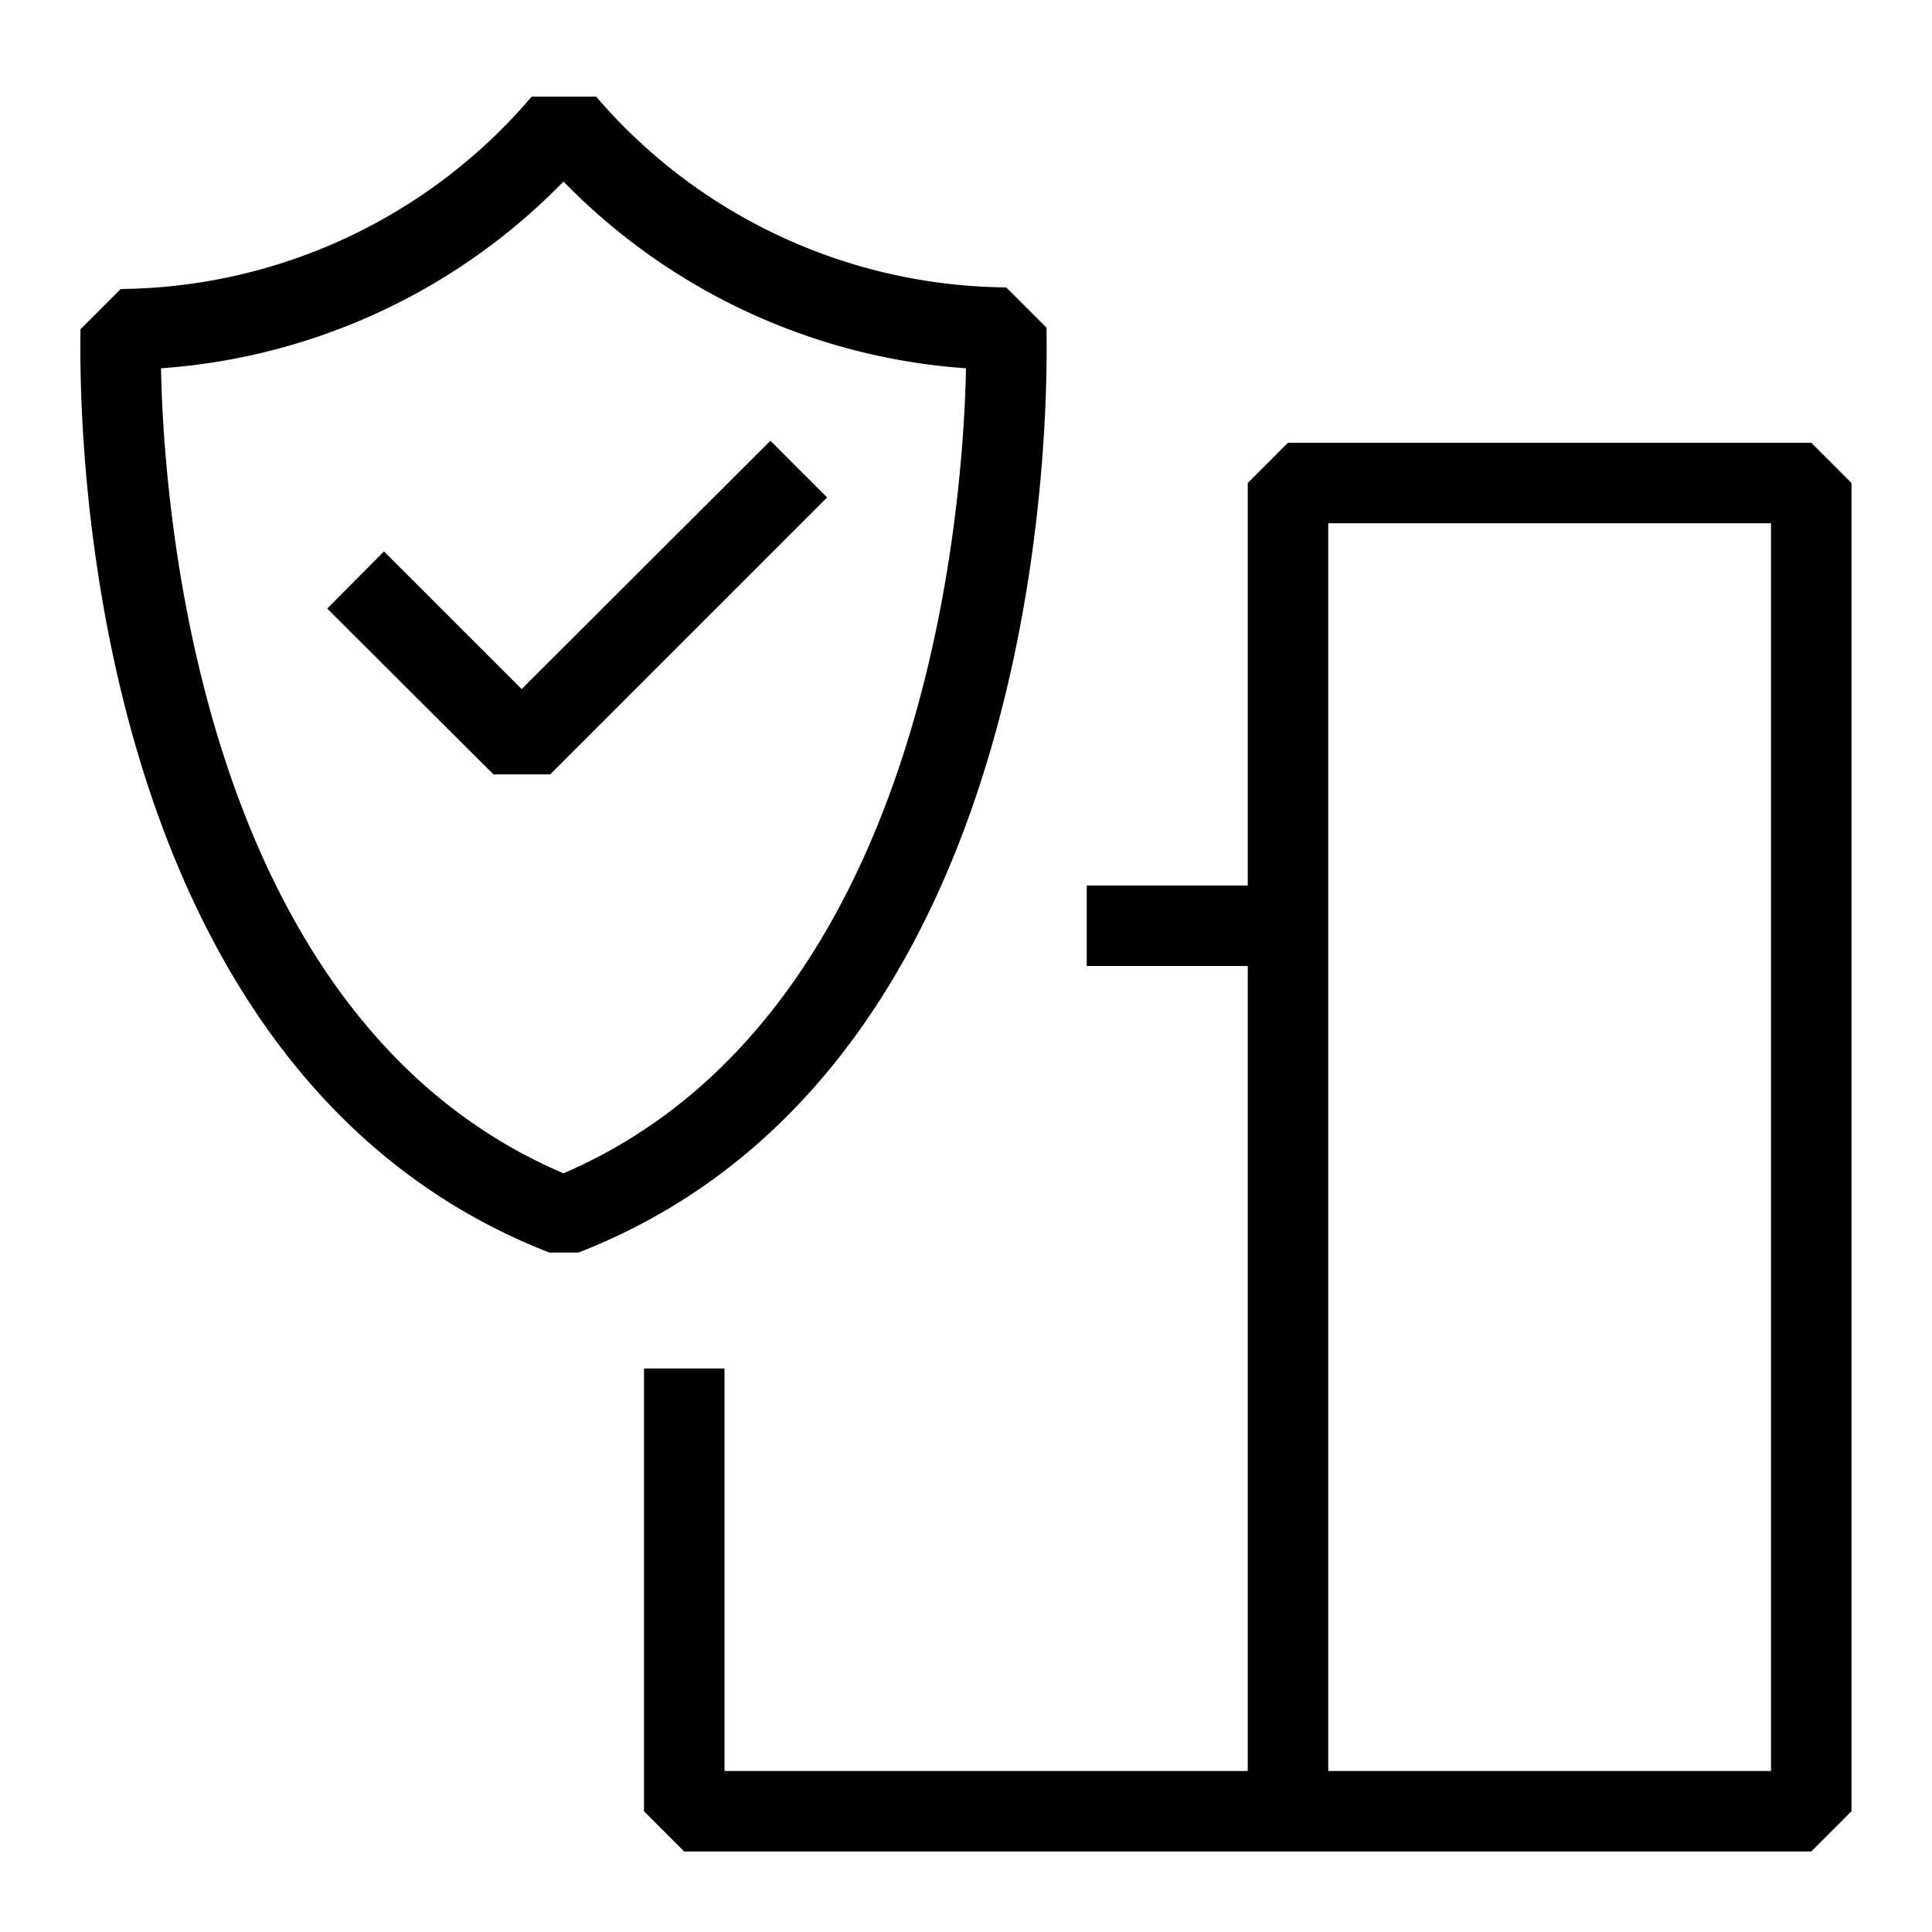
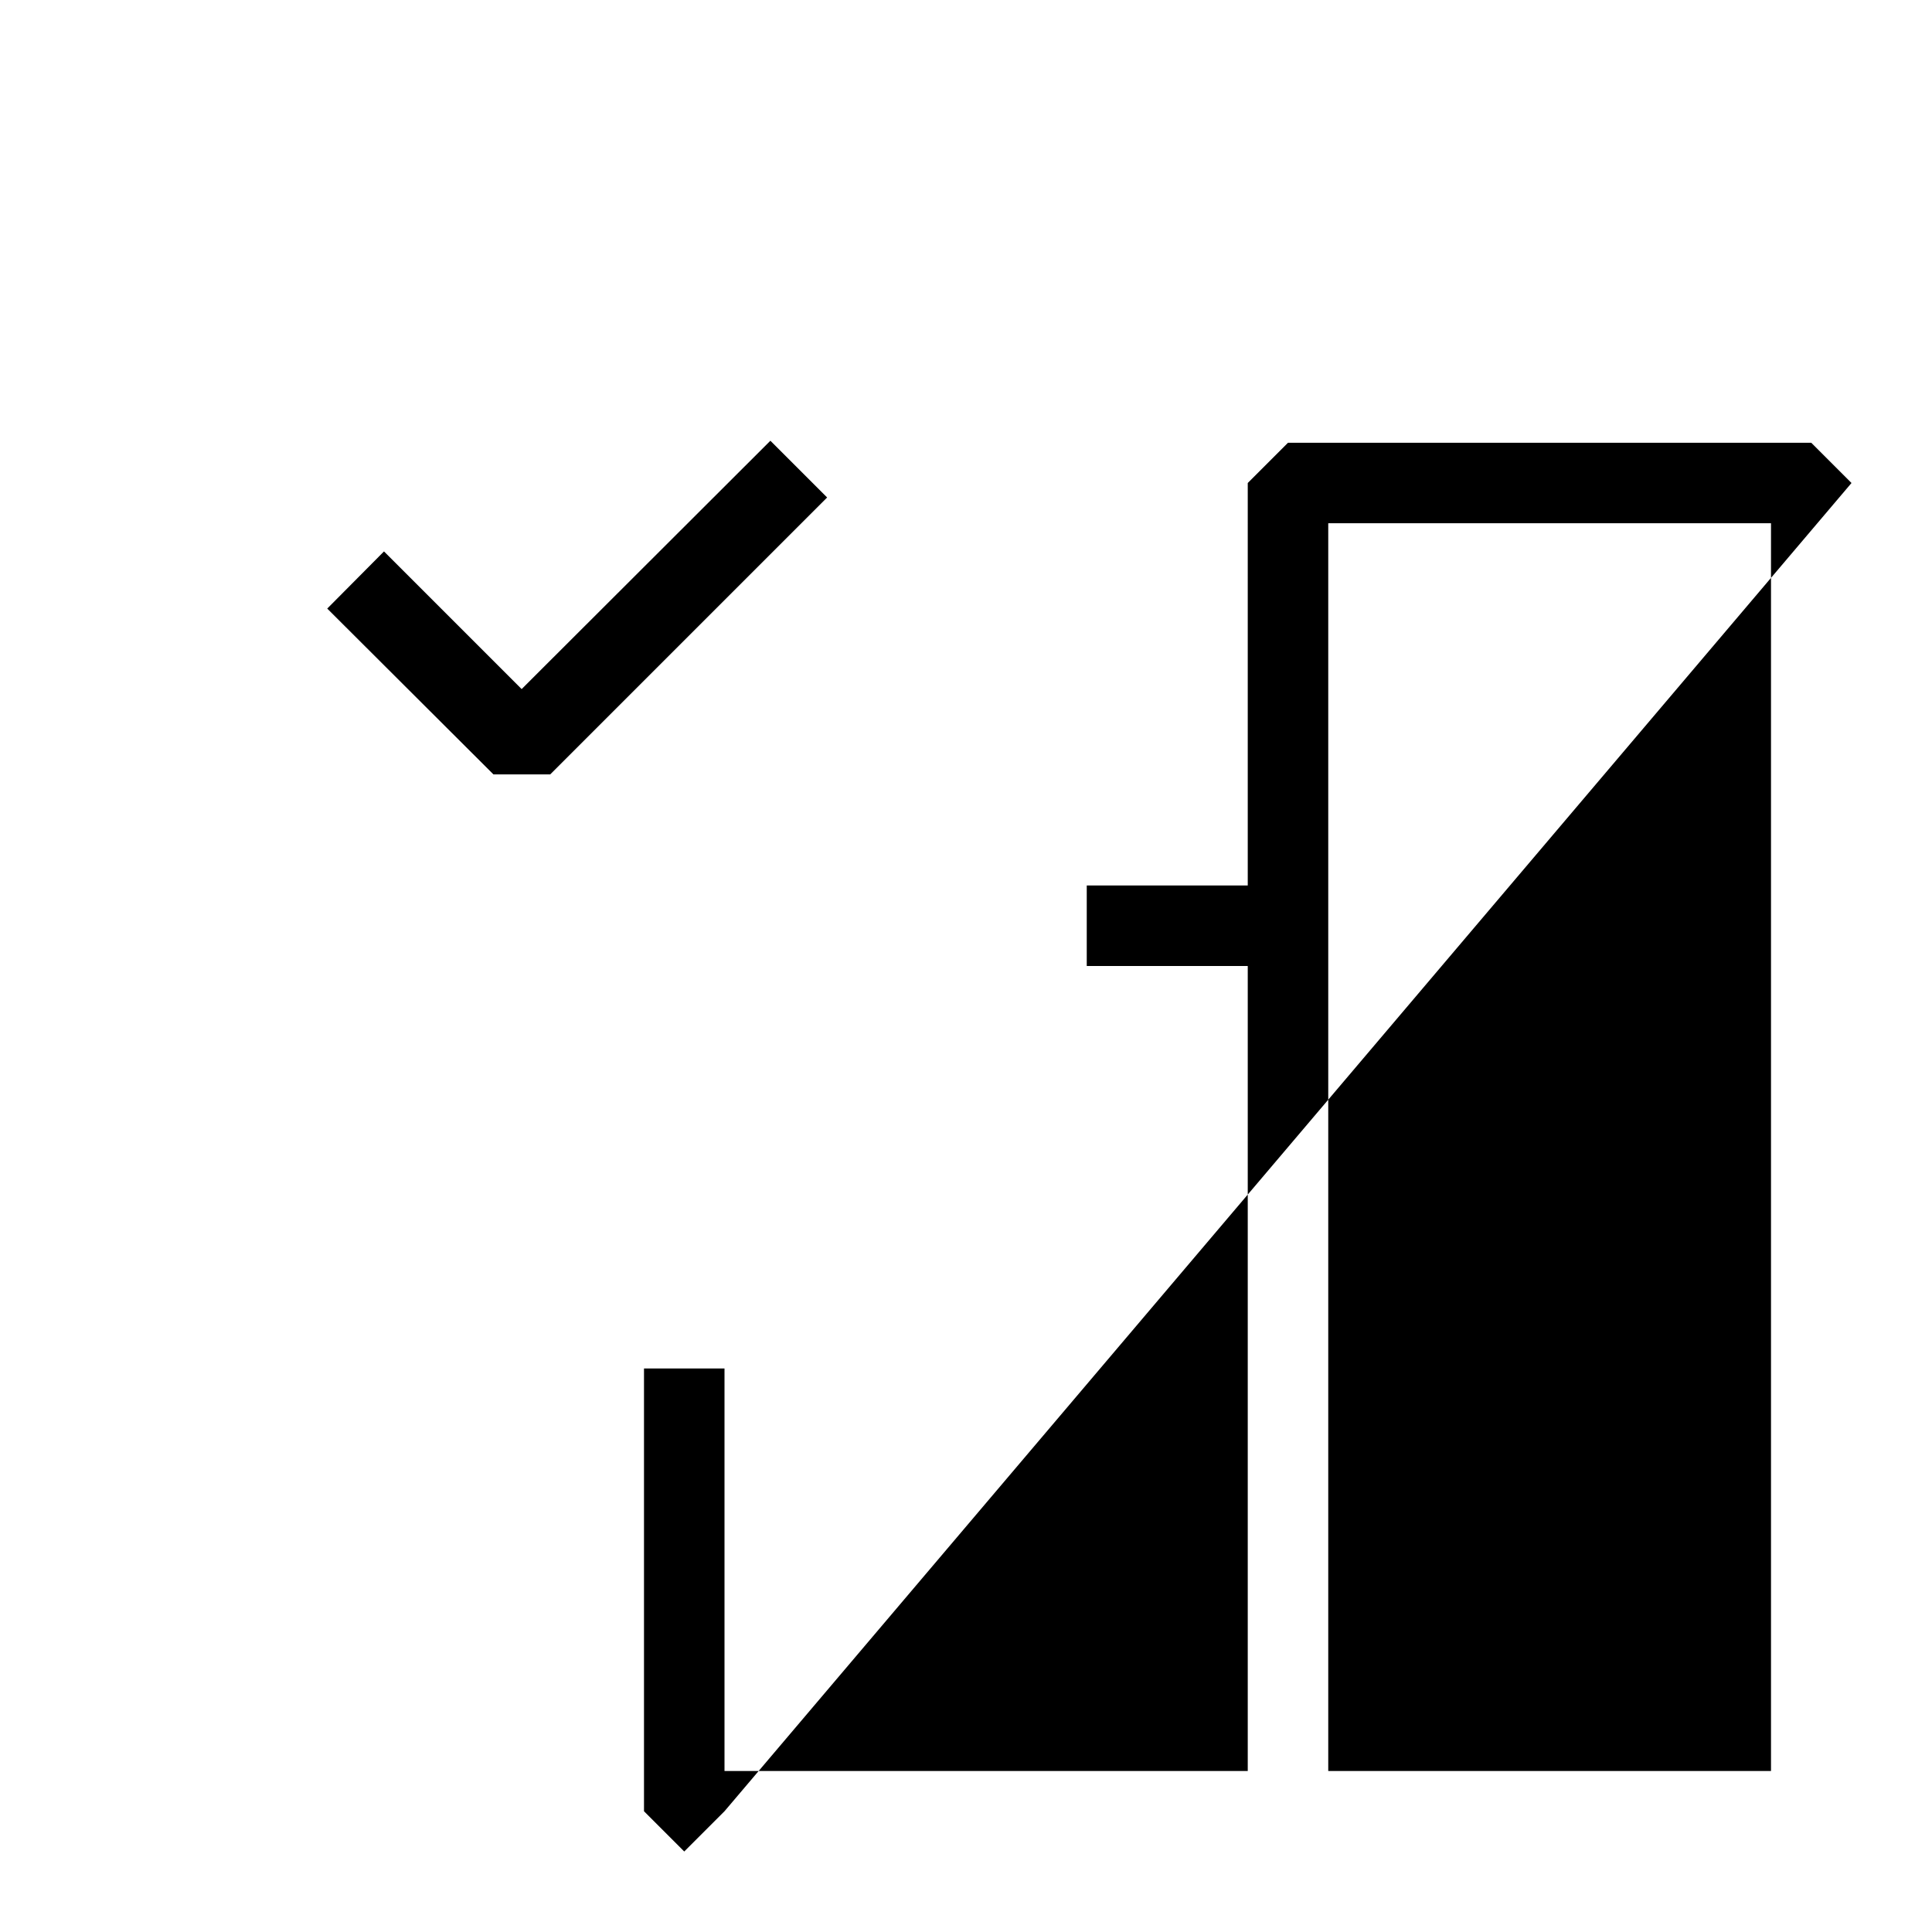
<svg xmlns="http://www.w3.org/2000/svg" id="pictogram" viewBox="0 0 48 48">
  <title>ABB_picto_48x48</title>
-   <path d="M13.65,31.12h.72C26.55,26.38,26,8.88,26,8.14l-1-1A13.57,13.57,0,0,1,14.81,2.4h-1.6A13.57,13.57,0,0,1,3,7.18l-1,1C2,8.88,1.47,26.38,13.65,31.12ZM14,4.51A15.46,15.46,0,0,0,24,9.15c-.07,3.54-1,16.13-10,20-9-3.83-9.93-16.42-10-20A15.46,15.46,0,0,0,14,4.51Z" />
  <polygon points="13.67 19.24 20.55 12.36 19.14 10.95 12.96 17.12 9.54 13.7 8.13 15.12 12.26 19.24 13.67 19.24" />
-   <path d="M46,12l-1-1H32l-1,1V22H27v2h4V44H18V34H16V45l1,1H45l1-1ZM44,44H33V13H44Z" />
+   <path d="M46,12l-1-1H32l-1,1V22H27v2h4V44H18V34H16V45l1,1l1-1ZM44,44H33V13H44Z" />
</svg>